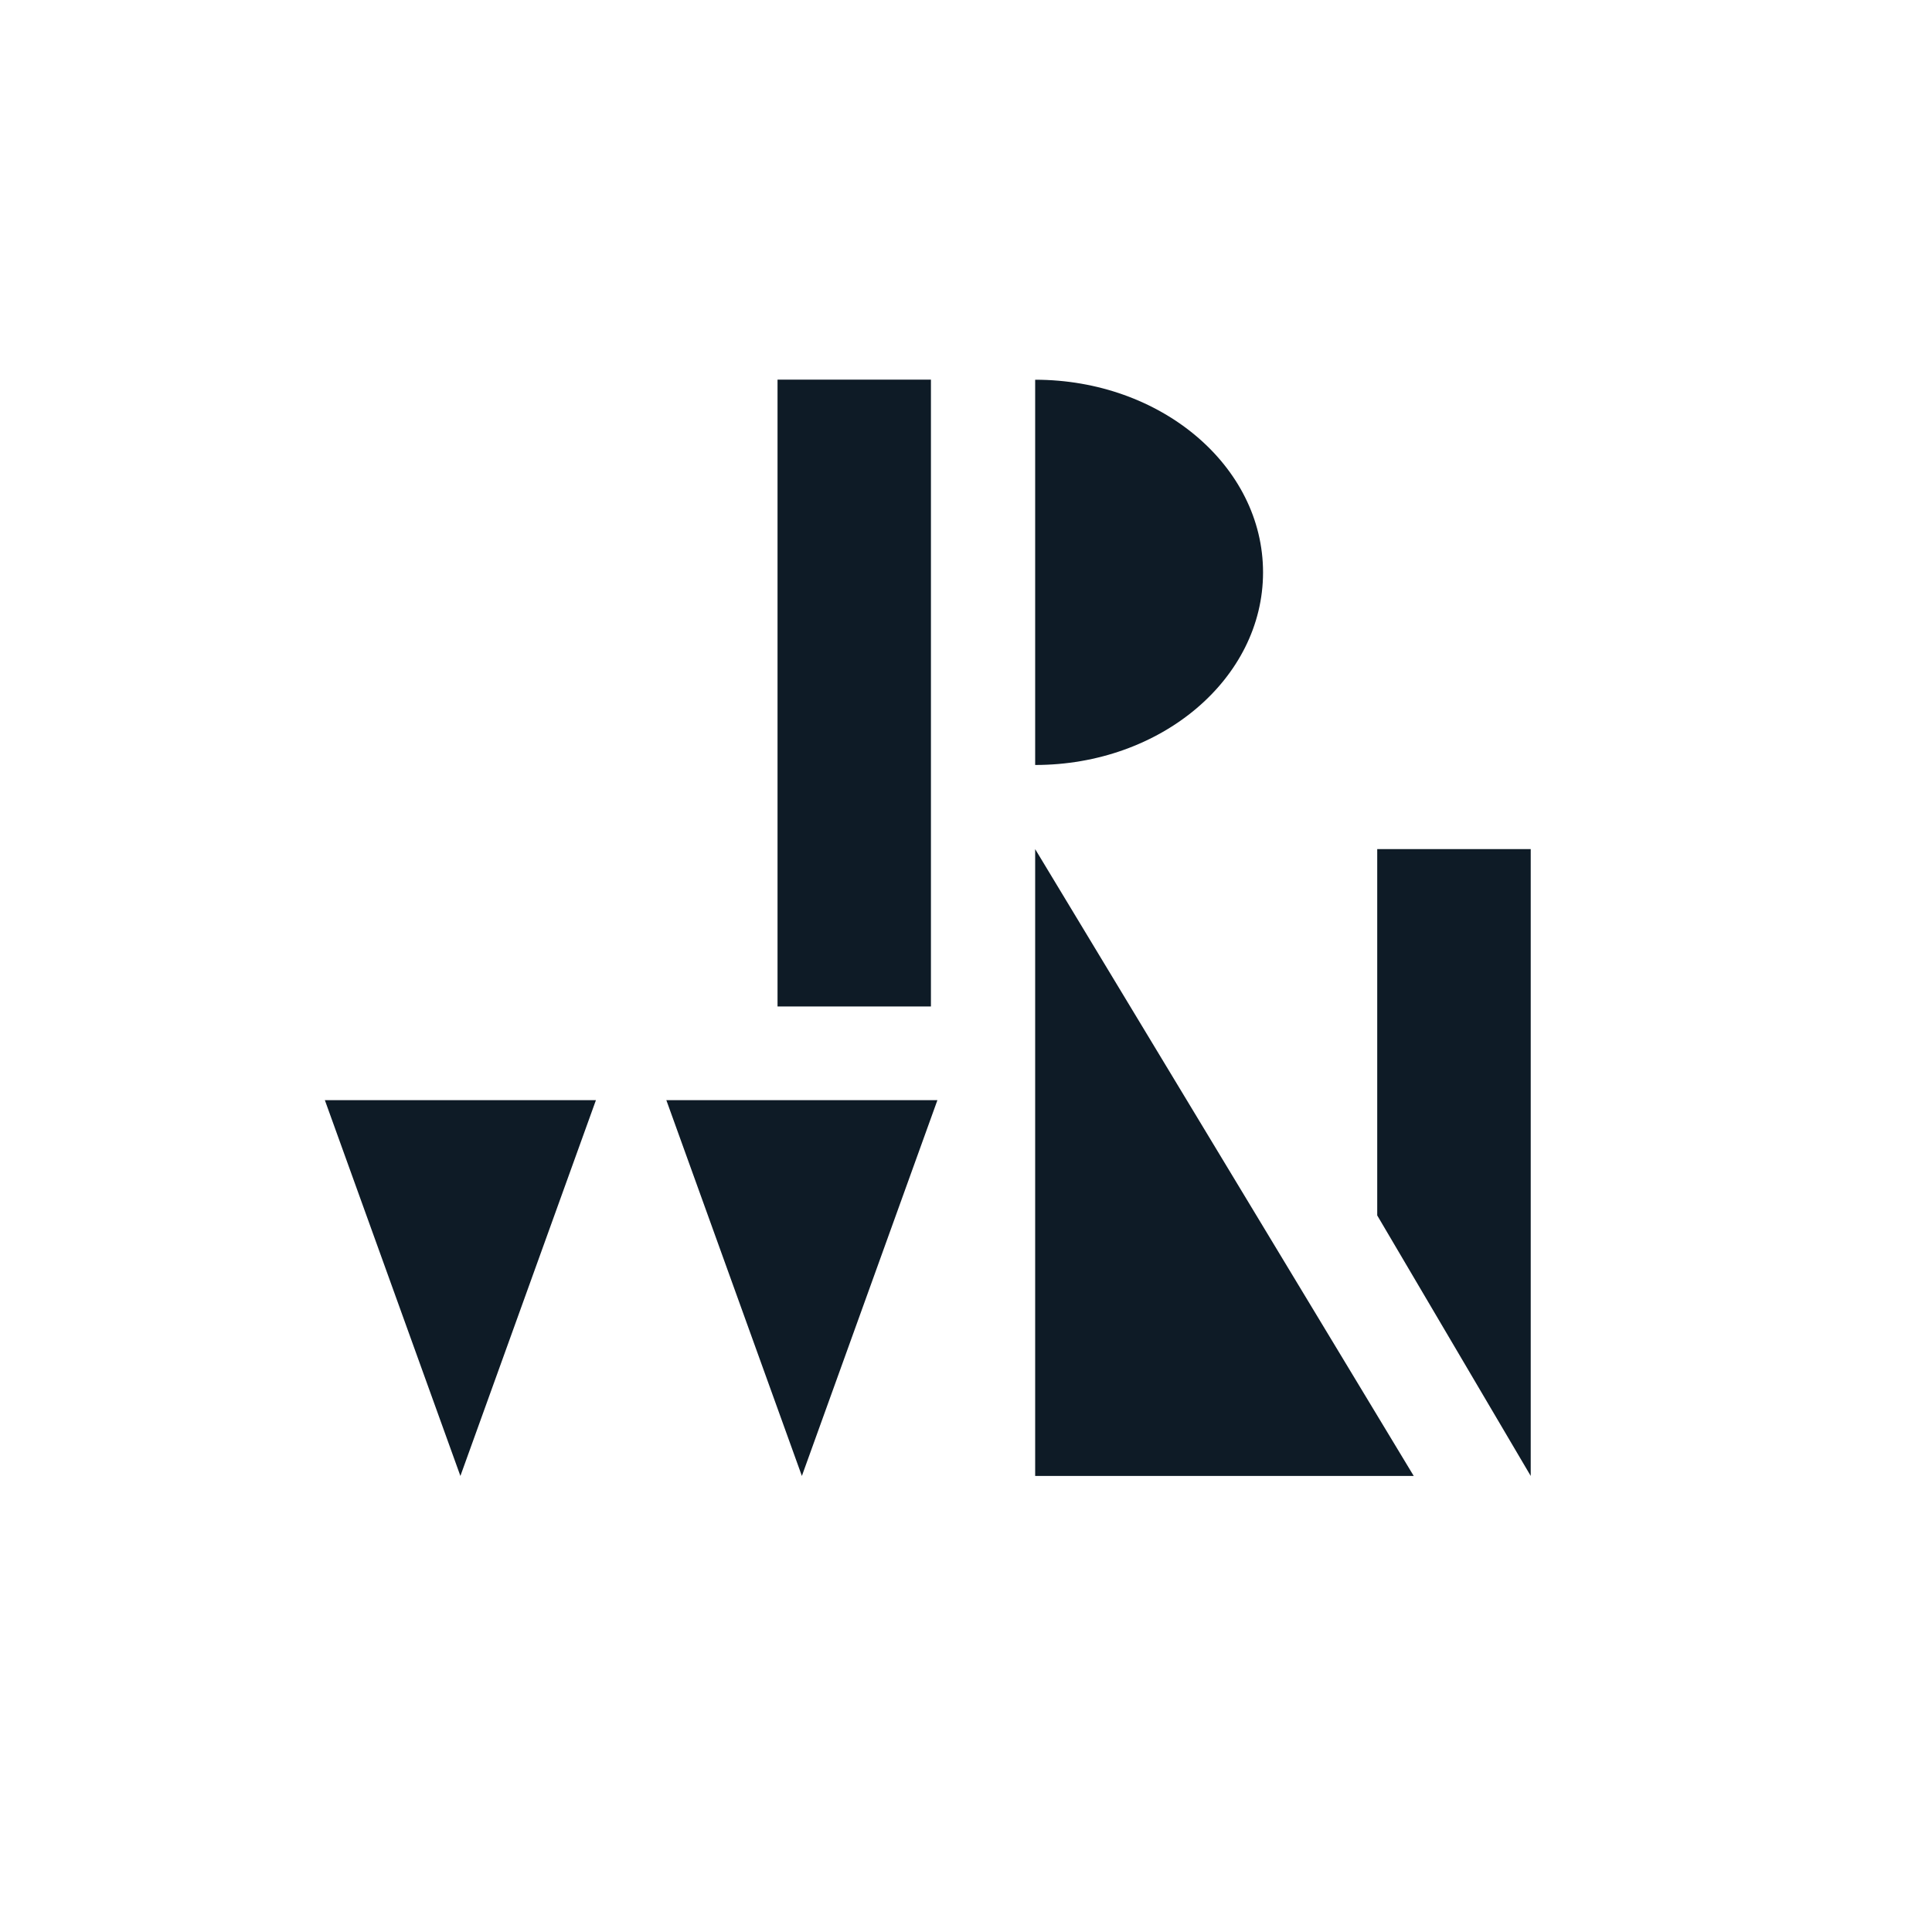
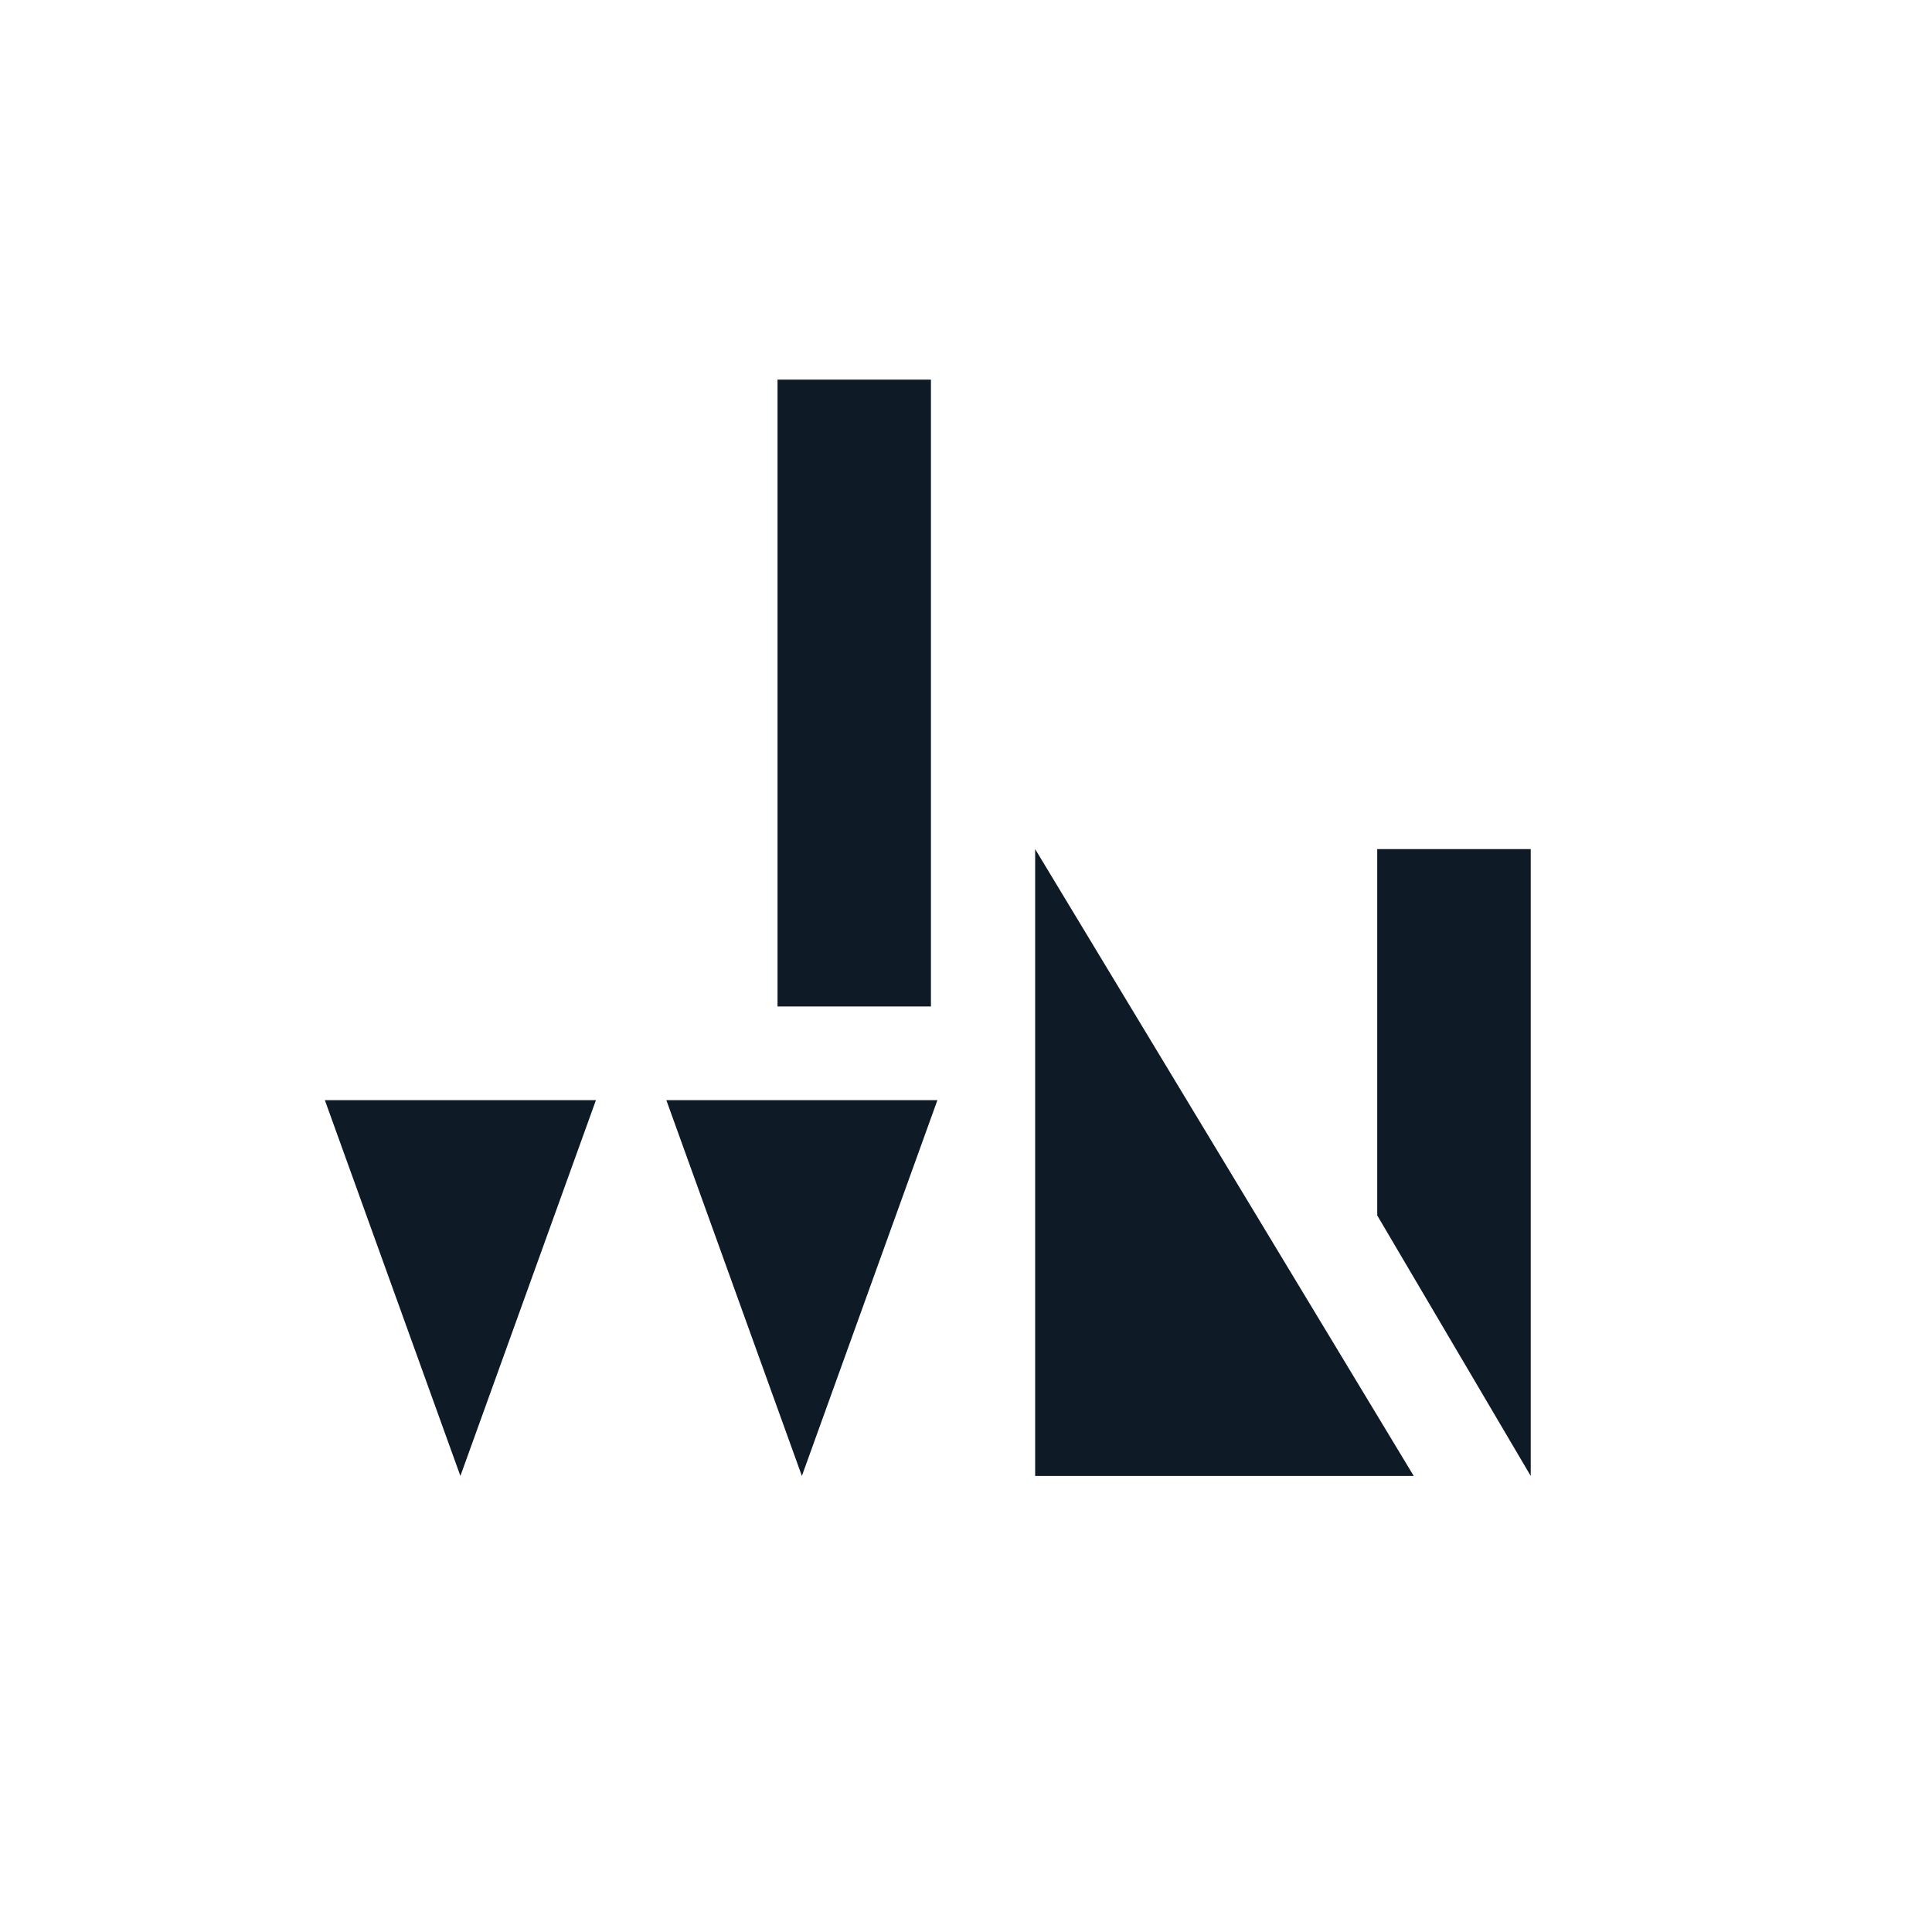
<svg xmlns="http://www.w3.org/2000/svg" id="Layer_1" data-name="Layer 1" viewBox="0 0 200 200">
  <defs>
    <style>
      .cls-1 {
        fill: #0e1b26;
      }
    </style>
  </defs>
  <g>
-     <path class="cls-1" d="M130.75,59.25c0,11.01-10.56,19.94-23.59,19.94v-39.88c13.03,0,23.59,8.93,23.59,19.94Z" />
    <rect class="cls-1" x="80.49" y="39.3" width="15.88" height="64.89" />
  </g>
  <g>
    <polygon class="cls-1" points="146.35 152.79 107.16 152.79 107.16 87.9 146.35 152.79" />
    <polygon class="cls-1" points="142.57 125.82 142.57 87.9 158.46 87.9 158.46 152.79 142.57 125.82" />
  </g>
  <g>
    <polygon class="cls-1" points="61.69 113.89 47.66 152.79 33.63 113.89 61.69 113.89" />
    <polygon class="cls-1" points="97.04 113.89 83.01 152.79 68.98 113.89 97.04 113.89" />
  </g>
</svg>